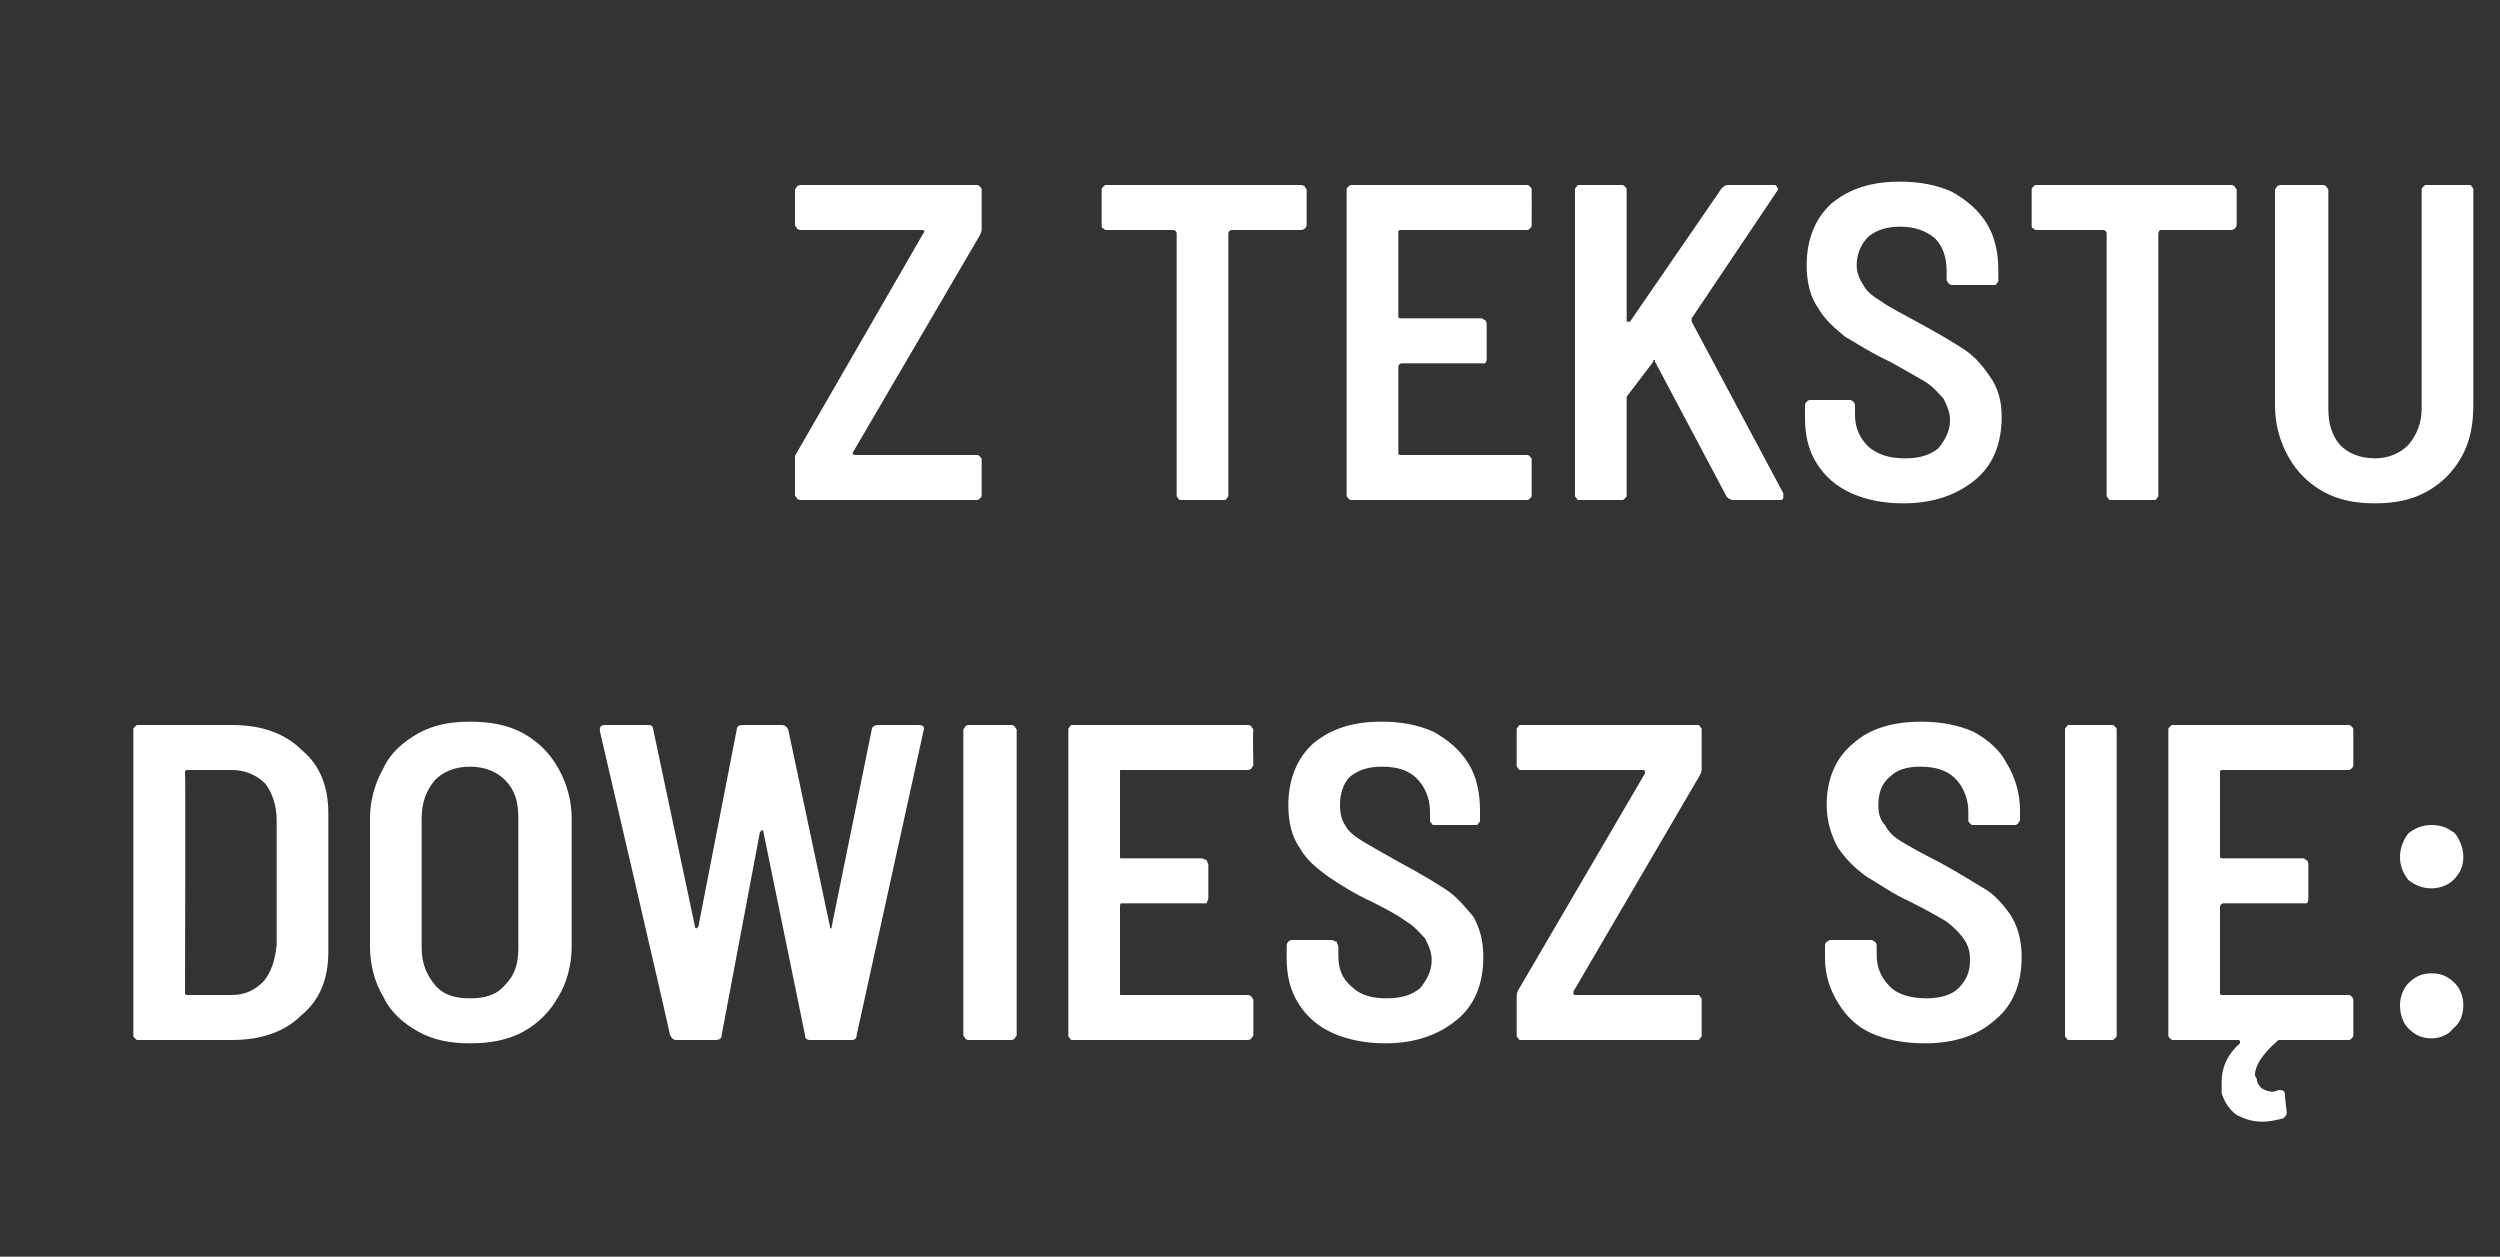
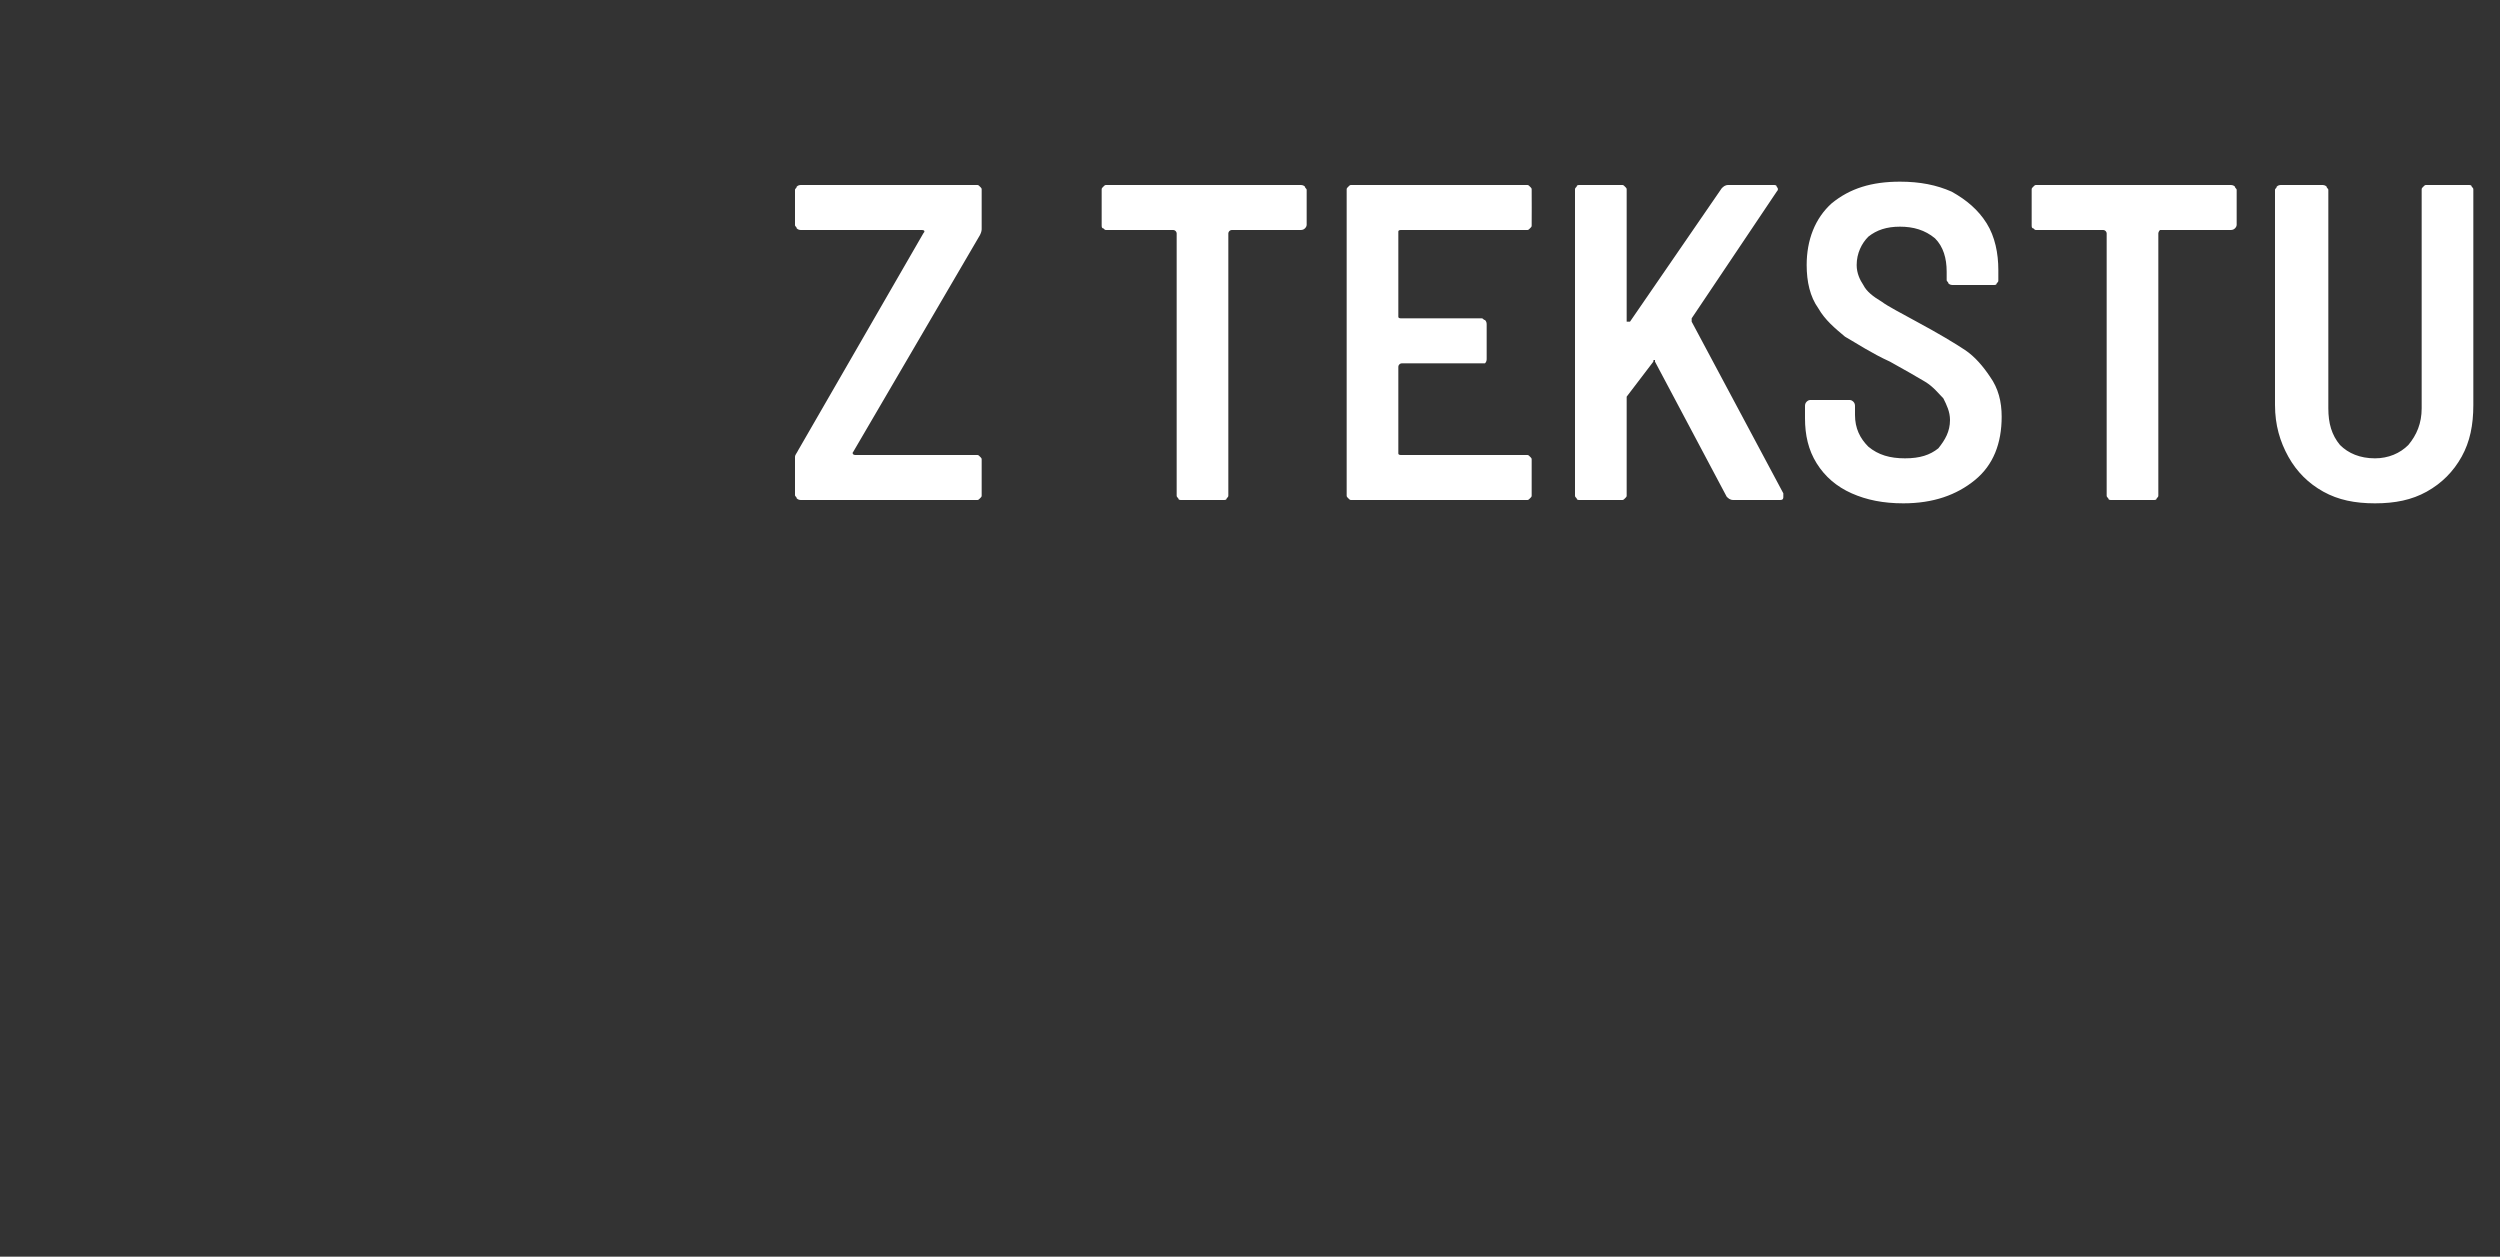
<svg xmlns="http://www.w3.org/2000/svg" version="1.1" width="150px" height="75.4px" viewBox="0 -3 150 75.4" style="top:-3px">
  <rect x="0" y="-3" width="150" height="75.4" fill="#333333" stroke="none" />
  <desc>Z tekstu dowiesz si :</desc>
  <defs />
  <g id="Polygon99421">
-     <path d="M 8.3 59.4 C 8.2 59.4 8.2 59.4 8.1 59.3 C 8 59.2 8 59.2 8 59.1 C 8 59.1 8 40.8 8 40.8 C 8 40.7 8 40.7 8.1 40.6 C 8.2 40.5 8.2 40.5 8.3 40.5 C 8.3 40.5 13.9 40.5 13.9 40.5 C 15.7 40.5 17.1 41 18.1 42 C 19.2 42.9 19.7 44.2 19.7 45.8 C 19.7 45.8 19.7 54.1 19.7 54.1 C 19.7 55.7 19.2 57 18.1 57.9 C 17.1 58.9 15.7 59.4 13.9 59.4 C 13.92 59.4 8.3 59.4 8.3 59.4 C 8.3 59.4 8.33 59.4 8.3 59.4 Z M 11.1 56.6 C 11.1 56.7 11.2 56.7 11.3 56.7 C 11.3 56.7 13.9 56.7 13.9 56.7 C 14.7 56.7 15.3 56.4 15.8 55.9 C 16.3 55.3 16.5 54.6 16.6 53.7 C 16.6 53.7 16.6 46.2 16.6 46.2 C 16.6 45.3 16.3 44.5 15.9 44 C 15.4 43.5 14.7 43.2 13.9 43.2 C 13.9 43.2 11.3 43.2 11.3 43.2 C 11.2 43.2 11.1 43.2 11.1 43.3 C 11.14 43.33 11.1 56.6 11.1 56.6 C 11.1 56.6 11.14 56.56 11.1 56.6 Z M 28.2 59.6 C 27 59.6 26 59.4 25.1 58.9 C 24.2 58.4 23.4 57.7 23 56.8 C 22.5 56 22.2 54.9 22.2 53.8 C 22.2 53.8 22.2 46.1 22.2 46.1 C 22.2 45 22.5 44 23 43.1 C 23.4 42.2 24.2 41.5 25.1 41 C 26 40.5 27 40.3 28.2 40.3 C 29.4 40.3 30.5 40.5 31.4 41 C 32.3 41.5 33 42.2 33.5 43.1 C 34 44 34.3 45 34.3 46.1 C 34.3 46.1 34.3 53.8 34.3 53.8 C 34.3 54.9 34 56 33.5 56.8 C 33 57.7 32.3 58.4 31.4 58.9 C 30.5 59.4 29.4 59.6 28.2 59.6 C 28.2 59.6 28.2 59.6 28.2 59.6 Z M 28.2 56.9 C 29.1 56.9 29.8 56.7 30.3 56.1 C 30.9 55.5 31.1 54.8 31.1 53.9 C 31.1 53.9 31.1 46.1 31.1 46.1 C 31.1 45.1 30.9 44.4 30.3 43.8 C 29.8 43.3 29.1 43 28.2 43 C 27.3 43 26.6 43.3 26.1 43.8 C 25.6 44.4 25.3 45.1 25.3 46.1 C 25.3 46.1 25.3 53.9 25.3 53.9 C 25.3 54.8 25.6 55.5 26.1 56.1 C 26.6 56.7 27.3 56.9 28.2 56.9 C 28.2 56.9 28.2 56.9 28.2 56.9 Z M 40.6 59.4 C 40.4 59.4 40.3 59.3 40.2 59.1 C 40.24 59.13 36 40.9 36 40.9 C 36 40.9 35.97 40.74 36 40.7 C 36 40.6 36.1 40.5 36.3 40.5 C 36.3 40.5 38.9 40.5 38.9 40.5 C 39.1 40.5 39.2 40.6 39.2 40.8 C 39.2 40.8 41.7 52.6 41.7 52.6 C 41.7 52.7 41.8 52.7 41.8 52.7 C 41.8 52.7 41.9 52.6 41.9 52.6 C 41.9 52.6 44.2 40.8 44.2 40.8 C 44.2 40.6 44.3 40.5 44.6 40.5 C 44.6 40.5 46.9 40.5 46.9 40.5 C 47.1 40.5 47.2 40.6 47.3 40.8 C 47.3 40.8 49.8 52.6 49.8 52.6 C 49.8 52.7 49.8 52.7 49.8 52.7 C 49.9 52.7 49.9 52.7 49.9 52.6 C 49.9 52.6 52.3 40.8 52.3 40.8 C 52.3 40.6 52.5 40.5 52.7 40.5 C 52.7 40.5 55.1 40.5 55.1 40.5 C 55.4 40.5 55.5 40.6 55.4 40.9 C 55.4 40.9 51.4 59.1 51.4 59.1 C 51.4 59.3 51.3 59.4 51.1 59.4 C 51.1 59.4 48.6 59.4 48.6 59.4 C 48.4 59.4 48.3 59.3 48.3 59.1 C 48.3 59.1 45.8 46.9 45.8 46.9 C 45.8 46.9 45.8 46.8 45.7 46.8 C 45.7 46.8 45.7 46.9 45.6 46.9 C 45.6 46.9 43.3 59.1 43.3 59.1 C 43.3 59.3 43.2 59.4 42.9 59.4 C 42.94 59.4 40.6 59.4 40.6 59.4 C 40.6 59.4 40.59 59.4 40.6 59.4 Z M 58.1 59.4 C 58.1 59.4 58 59.4 57.9 59.3 C 57.9 59.2 57.8 59.2 57.8 59.1 C 57.8 59.1 57.8 40.8 57.8 40.8 C 57.8 40.7 57.9 40.7 57.9 40.6 C 58 40.5 58.1 40.5 58.1 40.5 C 58.1 40.5 60.6 40.5 60.6 40.5 C 60.7 40.5 60.8 40.5 60.9 40.6 C 60.9 40.7 61 40.7 61 40.8 C 61 40.8 61 59.1 61 59.1 C 61 59.2 60.9 59.2 60.9 59.3 C 60.8 59.4 60.7 59.4 60.6 59.4 C 60.63 59.4 58.1 59.4 58.1 59.4 C 58.1 59.4 58.15 59.4 58.1 59.4 Z M 75.2 42.9 C 75.2 43 75.1 43 75.1 43.1 C 75 43.2 74.9 43.2 74.8 43.2 C 74.8 43.2 67.3 43.2 67.3 43.2 C 67.2 43.2 67.2 43.2 67.2 43.3 C 67.2 43.3 67.2 48.4 67.2 48.4 C 67.2 48.5 67.2 48.5 67.3 48.5 C 67.3 48.5 72.1 48.5 72.1 48.5 C 72.2 48.5 72.3 48.6 72.4 48.6 C 72.4 48.7 72.5 48.8 72.5 48.9 C 72.5 48.9 72.5 50.9 72.5 50.9 C 72.5 51 72.4 51.1 72.4 51.2 C 72.3 51.2 72.2 51.2 72.1 51.2 C 72.1 51.2 67.3 51.2 67.3 51.2 C 67.2 51.2 67.2 51.3 67.2 51.4 C 67.2 51.4 67.2 56.6 67.2 56.6 C 67.2 56.7 67.2 56.7 67.3 56.7 C 67.3 56.7 74.8 56.7 74.8 56.7 C 74.9 56.7 75 56.7 75.1 56.8 C 75.1 56.9 75.2 56.9 75.2 57 C 75.2 57 75.2 59.1 75.2 59.1 C 75.2 59.2 75.1 59.2 75.1 59.3 C 75 59.4 74.9 59.4 74.8 59.4 C 74.8 59.4 64.4 59.4 64.4 59.4 C 64.3 59.4 64.2 59.4 64.2 59.3 C 64.1 59.2 64.1 59.2 64.1 59.1 C 64.1 59.1 64.1 40.8 64.1 40.8 C 64.1 40.7 64.1 40.7 64.2 40.6 C 64.2 40.5 64.3 40.5 64.4 40.5 C 64.4 40.5 74.8 40.5 74.8 40.5 C 74.9 40.5 75 40.5 75.1 40.6 C 75.1 40.7 75.2 40.7 75.2 40.8 C 75.16 40.82 75.2 42.9 75.2 42.9 C 75.2 42.9 75.16 42.88 75.2 42.9 Z M 83.1 59.6 C 82 59.6 80.9 59.4 80 59 C 79.1 58.6 78.4 58 77.9 57.2 C 77.4 56.4 77.2 55.5 77.2 54.5 C 77.2 54.5 77.2 53.8 77.2 53.8 C 77.2 53.7 77.2 53.6 77.3 53.5 C 77.3 53.5 77.4 53.4 77.5 53.4 C 77.5 53.4 79.9 53.4 79.9 53.4 C 80 53.4 80.1 53.5 80.2 53.5 C 80.2 53.6 80.3 53.7 80.3 53.8 C 80.3 53.8 80.3 54.3 80.3 54.3 C 80.3 55.1 80.5 55.7 81.1 56.2 C 81.6 56.7 82.3 56.9 83.2 56.9 C 84.1 56.9 84.7 56.7 85.2 56.3 C 85.6 55.8 85.9 55.3 85.9 54.6 C 85.9 54.1 85.7 53.7 85.5 53.3 C 85.2 53 84.9 52.6 84.4 52.3 C 84 52 83.3 51.6 82.3 51.1 C 81.2 50.6 80.3 50 79.7 49.6 C 79 49.1 78.4 48.6 78 47.9 C 77.5 47.2 77.3 46.3 77.3 45.3 C 77.3 43.8 77.8 42.5 78.8 41.6 C 79.9 40.7 81.2 40.3 82.9 40.3 C 84.1 40.3 85.1 40.5 86 40.9 C 86.9 41.4 87.6 42 88.1 42.8 C 88.6 43.6 88.8 44.6 88.8 45.6 C 88.8 45.6 88.8 46.2 88.8 46.2 C 88.8 46.3 88.8 46.3 88.7 46.4 C 88.7 46.5 88.6 46.5 88.5 46.5 C 88.5 46.5 86.1 46.5 86.1 46.5 C 86 46.5 85.9 46.5 85.9 46.4 C 85.8 46.3 85.8 46.3 85.8 46.2 C 85.8 46.2 85.8 45.7 85.8 45.7 C 85.8 44.9 85.5 44.2 85 43.7 C 84.5 43.2 83.8 43 82.9 43 C 82.1 43 81.5 43.2 81 43.6 C 80.6 44 80.4 44.6 80.4 45.3 C 80.4 45.8 80.5 46.2 80.7 46.5 C 80.9 46.9 81.3 47.2 81.8 47.5 C 82.3 47.8 83 48.2 83.9 48.7 C 85.2 49.4 86.2 50 86.8 50.4 C 87.4 50.8 87.9 51.4 88.4 52 C 88.8 52.7 89 53.5 89 54.4 C 89 56 88.5 57.3 87.4 58.2 C 86.3 59.1 84.9 59.6 83.1 59.6 C 83.1 59.6 83.1 59.6 83.1 59.6 Z M 91.3 59.4 C 91.2 59.4 91.1 59.4 91.1 59.3 C 91 59.2 91 59.2 91 59.1 C 91 59.1 91 56.8 91 56.8 C 91 56.7 91 56.6 91.1 56.4 C 91.1 56.4 98.7 43.4 98.7 43.4 C 98.7 43.3 98.7 43.2 98.6 43.2 C 98.6 43.2 91.3 43.2 91.3 43.2 C 91.2 43.2 91.1 43.2 91.1 43.1 C 91 43 91 43 91 42.9 C 91 42.9 91 40.8 91 40.8 C 91 40.7 91 40.7 91.1 40.6 C 91.1 40.5 91.2 40.5 91.3 40.5 C 91.3 40.5 101.8 40.5 101.8 40.5 C 101.9 40.5 102 40.5 102 40.6 C 102.1 40.7 102.1 40.7 102.1 40.8 C 102.1 40.8 102.1 43.1 102.1 43.1 C 102.1 43.2 102.1 43.3 102 43.5 C 102 43.5 94.4 56.5 94.4 56.5 C 94.4 56.6 94.4 56.7 94.5 56.7 C 94.5 56.7 101.8 56.7 101.8 56.7 C 101.9 56.7 102 56.7 102 56.8 C 102.1 56.9 102.1 56.9 102.1 57 C 102.1 57 102.1 59.1 102.1 59.1 C 102.1 59.2 102.1 59.2 102 59.3 C 102 59.4 101.9 59.4 101.8 59.4 C 101.79 59.4 91.3 59.4 91.3 59.4 C 91.3 59.4 91.29 59.4 91.3 59.4 Z M 115.5 59.6 C 114.3 59.6 113.2 59.4 112.3 59 C 111.4 58.6 110.8 58 110.3 57.2 C 109.8 56.4 109.5 55.5 109.5 54.5 C 109.5 54.5 109.5 53.8 109.5 53.8 C 109.5 53.7 109.5 53.6 109.6 53.5 C 109.7 53.5 109.7 53.4 109.8 53.4 C 109.8 53.4 112.3 53.4 112.3 53.4 C 112.4 53.4 112.4 53.5 112.5 53.5 C 112.6 53.6 112.6 53.7 112.6 53.8 C 112.6 53.8 112.6 54.3 112.6 54.3 C 112.6 55.1 112.9 55.7 113.4 56.2 C 113.9 56.7 114.7 56.9 115.6 56.9 C 116.4 56.9 117.1 56.7 117.5 56.3 C 118 55.8 118.2 55.3 118.2 54.6 C 118.2 54.1 118.1 53.7 117.8 53.3 C 117.6 53 117.2 52.6 116.8 52.3 C 116.3 52 115.6 51.6 114.6 51.1 C 113.5 50.6 112.7 50 112 49.6 C 111.3 49.1 110.8 48.6 110.3 47.9 C 109.9 47.2 109.6 46.3 109.6 45.3 C 109.6 43.8 110.1 42.5 111.2 41.6 C 112.2 40.7 113.6 40.3 115.3 40.3 C 116.4 40.3 117.5 40.5 118.4 40.9 C 119.3 41.4 120 42 120.4 42.8 C 120.9 43.6 121.2 44.6 121.2 45.6 C 121.2 45.6 121.2 46.2 121.2 46.2 C 121.2 46.3 121.1 46.3 121.1 46.4 C 121 46.5 120.9 46.5 120.9 46.5 C 120.9 46.5 118.4 46.5 118.4 46.5 C 118.3 46.5 118.3 46.5 118.2 46.4 C 118.1 46.3 118.1 46.3 118.1 46.2 C 118.1 46.2 118.1 45.7 118.1 45.7 C 118.1 44.9 117.8 44.2 117.3 43.7 C 116.8 43.2 116.1 43 115.2 43 C 114.4 43 113.8 43.2 113.4 43.6 C 112.9 44 112.7 44.6 112.7 45.3 C 112.7 45.8 112.8 46.2 113.1 46.5 C 113.3 46.9 113.6 47.2 114.1 47.5 C 114.6 47.8 115.3 48.2 116.3 48.7 C 117.6 49.4 118.5 50 119.2 50.4 C 119.8 50.8 120.3 51.4 120.7 52 C 121.1 52.7 121.3 53.5 121.3 54.4 C 121.3 56 120.8 57.3 119.7 58.2 C 118.7 59.1 117.3 59.6 115.5 59.6 C 115.5 59.6 115.5 59.6 115.5 59.6 Z M 124.2 59.4 C 124.1 59.4 124 59.4 124 59.3 C 123.9 59.2 123.9 59.2 123.9 59.1 C 123.9 59.1 123.9 40.8 123.9 40.8 C 123.9 40.7 123.9 40.7 124 40.6 C 124 40.5 124.1 40.5 124.2 40.5 C 124.2 40.5 126.7 40.5 126.7 40.5 C 126.8 40.5 126.8 40.5 126.9 40.6 C 127 40.7 127 40.7 127 40.8 C 127 40.8 127 59.1 127 59.1 C 127 59.2 127 59.2 126.9 59.3 C 126.8 59.4 126.8 59.4 126.7 59.4 C 126.68 59.4 124.2 59.4 124.2 59.4 C 124.2 59.4 124.19 59.4 124.2 59.4 Z M 141.2 42.9 C 141.2 43 141.2 43 141.1 43.1 C 141 43.2 141 43.2 140.9 43.2 C 140.9 43.2 133.4 43.2 133.4 43.2 C 133.3 43.2 133.2 43.2 133.2 43.3 C 133.2 43.3 133.2 48.4 133.2 48.4 C 133.2 48.5 133.3 48.5 133.4 48.5 C 133.4 48.5 138.2 48.5 138.2 48.5 C 138.3 48.5 138.3 48.6 138.4 48.6 C 138.5 48.7 138.5 48.8 138.5 48.9 C 138.5 48.9 138.5 50.9 138.5 50.9 C 138.5 51 138.5 51.1 138.4 51.2 C 138.3 51.2 138.3 51.2 138.2 51.2 C 138.2 51.2 133.4 51.2 133.4 51.2 C 133.3 51.2 133.2 51.3 133.2 51.4 C 133.2 51.4 133.2 56.6 133.2 56.6 C 133.2 56.7 133.3 56.7 133.4 56.7 C 133.4 56.7 140.9 56.7 140.9 56.7 C 141 56.7 141 56.7 141.1 56.8 C 141.2 56.9 141.2 56.9 141.2 57 C 141.2 57 141.2 59.1 141.2 59.1 C 141.2 59.2 141.2 59.2 141.1 59.3 C 141 59.4 141 59.4 140.9 59.4 C 140.9 59.4 136.8 59.4 136.8 59.4 C 136.7 59.4 136.7 59.4 136.6 59.5 C 135.8 60.2 135.3 60.9 135.3 61.5 C 135.3 61.6 135.4 61.7 135.4 61.7 C 135.4 62 135.6 62.2 135.7 62.3 C 135.9 62.4 136.1 62.5 136.3 62.5 C 136.4 62.5 136.5 62.5 136.7 62.4 C 136.7 62.4 136.8 62.4 136.8 62.4 C 137 62.4 137.1 62.5 137.1 62.7 C 137.07 62.67 137.2 63.7 137.2 63.7 C 137.2 63.7 137.21 63.77 137.2 63.8 C 137.2 63.9 137.1 64 137 64.1 C 136.6 64.2 136.2 64.3 135.7 64.3 C 135.1 64.3 134.6 64.1 134.2 63.9 C 133.8 63.6 133.5 63.2 133.3 62.6 C 133.3 62.4 133.3 62.1 133.3 61.9 C 133.3 61.1 133.6 60.3 134.4 59.6 C 134.4 59.5 134.4 59.5 134.4 59.5 C 134.4 59.4 134.3 59.4 134.3 59.4 C 134.3 59.4 130.4 59.4 130.4 59.4 C 130.3 59.4 130.3 59.4 130.2 59.3 C 130.1 59.2 130.1 59.2 130.1 59.1 C 130.1 59.1 130.1 40.8 130.1 40.8 C 130.1 40.7 130.1 40.7 130.2 40.6 C 130.3 40.5 130.3 40.5 130.4 40.5 C 130.4 40.5 140.9 40.5 140.9 40.5 C 141 40.5 141 40.5 141.1 40.6 C 141.2 40.7 141.2 40.7 141.2 40.8 C 141.2 40.82 141.2 42.9 141.2 42.9 C 141.2 42.9 141.2 42.88 141.2 42.9 Z M 145.9 50.3 C 145.3 50.3 144.9 50.1 144.5 49.8 C 144.2 49.4 144 49 144 48.4 C 144 47.9 144.2 47.4 144.5 47 C 144.9 46.7 145.3 46.5 145.9 46.5 C 146.5 46.5 146.9 46.7 147.3 47 C 147.6 47.4 147.8 47.9 147.8 48.4 C 147.8 49 147.6 49.4 147.2 49.8 C 146.9 50.1 146.4 50.3 145.9 50.3 C 145.9 50.3 145.9 50.3 145.9 50.3 Z M 145.9 59.3 C 145.3 59.3 144.9 59.1 144.5 58.7 C 144.2 58.4 144 57.9 144 57.3 C 144 56.8 144.2 56.3 144.5 56 C 144.9 55.6 145.3 55.4 145.9 55.4 C 146.5 55.4 146.9 55.6 147.3 56 C 147.6 56.3 147.8 56.8 147.8 57.3 C 147.8 57.9 147.6 58.4 147.2 58.7 C 146.9 59.1 146.4 59.3 145.9 59.3 C 145.9 59.3 145.9 59.3 145.9 59.3 Z " stroke="none" fill="#fff" />
-   </g>
+     </g>
  <g id="Polygon99420">
    <path d="M 48.1 27 C 48 27 47.9 27 47.8 26.9 C 47.8 26.8 47.7 26.8 47.7 26.7 C 47.7 26.7 47.7 24.4 47.7 24.4 C 47.7 24.3 47.8 24.2 47.9 24 C 47.9 24 55.4 11 55.4 11 C 55.5 10.9 55.5 10.8 55.3 10.8 C 55.3 10.8 48.1 10.8 48.1 10.8 C 48 10.8 47.9 10.8 47.8 10.7 C 47.8 10.6 47.7 10.6 47.7 10.5 C 47.7 10.5 47.7 8.4 47.7 8.4 C 47.7 8.3 47.8 8.3 47.8 8.2 C 47.9 8.1 48 8.1 48.1 8.1 C 48.1 8.1 58.6 8.1 58.6 8.1 C 58.7 8.1 58.7 8.1 58.8 8.2 C 58.9 8.3 58.9 8.3 58.9 8.4 C 58.9 8.4 58.9 10.7 58.9 10.7 C 58.9 10.8 58.9 10.9 58.8 11.1 C 58.8 11.1 51.2 24.1 51.2 24.1 C 51.1 24.2 51.2 24.3 51.3 24.3 C 51.3 24.3 58.6 24.3 58.6 24.3 C 58.7 24.3 58.7 24.3 58.8 24.4 C 58.9 24.5 58.9 24.5 58.9 24.6 C 58.9 24.6 58.9 26.7 58.9 26.7 C 58.9 26.8 58.9 26.8 58.8 26.9 C 58.7 27 58.7 27 58.6 27 C 58.57 27 48.1 27 48.1 27 C 48.1 27 48.07 27 48.1 27 Z M 78 8.1 C 78.1 8.1 78.2 8.1 78.3 8.2 C 78.3 8.3 78.4 8.3 78.4 8.4 C 78.4 8.4 78.4 10.5 78.4 10.5 C 78.4 10.6 78.3 10.7 78.3 10.7 C 78.2 10.8 78.1 10.8 78 10.8 C 78 10.8 73.9 10.8 73.9 10.8 C 73.8 10.8 73.7 10.9 73.7 11 C 73.7 11 73.7 26.7 73.7 26.7 C 73.7 26.8 73.7 26.8 73.6 26.9 C 73.6 27 73.5 27 73.4 27 C 73.4 27 70.9 27 70.9 27 C 70.8 27 70.7 27 70.7 26.9 C 70.6 26.8 70.6 26.8 70.6 26.7 C 70.6 26.7 70.6 11 70.6 11 C 70.6 10.9 70.5 10.8 70.4 10.8 C 70.4 10.8 66.4 10.8 66.4 10.8 C 66.3 10.8 66.3 10.8 66.2 10.7 C 66.1 10.7 66.1 10.6 66.1 10.5 C 66.1 10.5 66.1 8.4 66.1 8.4 C 66.1 8.3 66.1 8.3 66.2 8.2 C 66.3 8.1 66.3 8.1 66.4 8.1 C 66.43 8.1 78 8.1 78 8.1 C 78 8.1 78.04 8.1 78 8.1 Z M 91.9 10.5 C 91.9 10.6 91.9 10.6 91.8 10.7 C 91.7 10.8 91.7 10.8 91.6 10.8 C 91.6 10.8 84.1 10.8 84.1 10.8 C 84 10.8 83.9 10.8 83.9 10.9 C 83.9 10.9 83.9 16 83.9 16 C 83.9 16.1 84 16.1 84.1 16.1 C 84.1 16.1 88.9 16.1 88.9 16.1 C 89 16.1 89 16.2 89.1 16.2 C 89.2 16.3 89.2 16.4 89.2 16.5 C 89.2 16.5 89.2 18.5 89.2 18.5 C 89.2 18.6 89.2 18.7 89.1 18.8 C 89 18.8 89 18.8 88.9 18.8 C 88.9 18.8 84.1 18.8 84.1 18.8 C 84 18.8 83.9 18.9 83.9 19 C 83.9 19 83.9 24.2 83.9 24.2 C 83.9 24.3 84 24.3 84.1 24.3 C 84.1 24.3 91.6 24.3 91.6 24.3 C 91.7 24.3 91.7 24.3 91.8 24.4 C 91.9 24.5 91.9 24.5 91.9 24.6 C 91.9 24.6 91.9 26.7 91.9 26.7 C 91.9 26.8 91.9 26.8 91.8 26.9 C 91.7 27 91.7 27 91.6 27 C 91.6 27 81.1 27 81.1 27 C 81 27 81 27 80.9 26.9 C 80.8 26.8 80.8 26.8 80.8 26.7 C 80.8 26.7 80.8 8.4 80.8 8.4 C 80.8 8.3 80.8 8.3 80.9 8.2 C 81 8.1 81 8.1 81.1 8.1 C 81.1 8.1 91.6 8.1 91.6 8.1 C 91.7 8.1 91.7 8.1 91.8 8.2 C 91.9 8.3 91.9 8.3 91.9 8.4 C 91.91 8.42 91.9 10.5 91.9 10.5 C 91.9 10.5 91.91 10.48 91.9 10.5 Z M 94.8 27 C 94.7 27 94.6 27 94.6 26.9 C 94.5 26.8 94.5 26.8 94.5 26.7 C 94.5 26.7 94.5 8.4 94.5 8.4 C 94.5 8.3 94.5 8.3 94.6 8.2 C 94.6 8.1 94.7 8.1 94.8 8.1 C 94.8 8.1 97.3 8.1 97.3 8.1 C 97.4 8.1 97.4 8.1 97.5 8.2 C 97.6 8.3 97.6 8.3 97.6 8.4 C 97.6 8.4 97.6 16.2 97.6 16.2 C 97.6 16.3 97.6 16.3 97.6 16.3 C 97.7 16.3 97.7 16.3 97.8 16.3 C 97.8 16.3 103.3 8.3 103.3 8.3 C 103.4 8.2 103.5 8.1 103.7 8.1 C 103.7 8.1 106.4 8.1 106.4 8.1 C 106.5 8.1 106.6 8.1 106.6 8.2 C 106.7 8.3 106.7 8.4 106.6 8.5 C 106.6 8.5 101.5 16.1 101.5 16.1 C 101.5 16.1 101.5 16.2 101.5 16.3 C 101.5 16.3 107 26.6 107 26.6 C 107 26.7 107 26.7 107 26.8 C 107 26.9 107 27 106.8 27 C 106.8 27 104 27 104 27 C 103.8 27 103.7 26.9 103.6 26.8 C 103.6 26.8 99.3 18.7 99.3 18.7 C 99.3 18.7 99.3 18.6 99.3 18.6 C 99.2 18.6 99.2 18.6 99.2 18.7 C 99.2 18.7 97.6 20.8 97.6 20.8 C 97.6 20.8 97.6 20.9 97.6 20.9 C 97.6 20.9 97.6 26.7 97.6 26.7 C 97.6 26.8 97.6 26.8 97.5 26.9 C 97.4 27 97.4 27 97.3 27 C 97.27 27 94.8 27 94.8 27 C 94.8 27 94.78 27 94.8 27 Z M 114.2 27.2 C 113 27.2 112 27 111.1 26.6 C 110.2 26.2 109.5 25.6 109 24.8 C 108.5 24 108.3 23.1 108.3 22.1 C 108.3 22.1 108.3 21.4 108.3 21.4 C 108.3 21.3 108.3 21.2 108.4 21.1 C 108.4 21.1 108.5 21 108.6 21 C 108.6 21 111 21 111 21 C 111.1 21 111.2 21.1 111.2 21.1 C 111.3 21.2 111.3 21.3 111.3 21.4 C 111.3 21.4 111.3 21.9 111.3 21.9 C 111.3 22.7 111.6 23.3 112.1 23.8 C 112.7 24.3 113.4 24.5 114.3 24.5 C 115.2 24.5 115.8 24.3 116.3 23.9 C 116.7 23.4 117 22.9 117 22.2 C 117 21.7 116.8 21.3 116.6 20.9 C 116.3 20.6 116 20.2 115.5 19.9 C 115 19.6 114.3 19.2 113.4 18.7 C 112.3 18.2 111.4 17.6 110.7 17.2 C 110.1 16.7 109.5 16.2 109.1 15.5 C 108.6 14.8 108.4 13.9 108.4 12.9 C 108.4 11.4 108.9 10.1 109.9 9.2 C 111 8.3 112.3 7.9 114 7.9 C 115.2 7.9 116.2 8.1 117.1 8.5 C 118 9 118.7 9.6 119.2 10.4 C 119.7 11.2 119.9 12.2 119.9 13.2 C 119.9 13.2 119.9 13.8 119.9 13.8 C 119.9 13.9 119.9 13.9 119.8 14 C 119.8 14.1 119.7 14.1 119.6 14.1 C 119.6 14.1 117.2 14.1 117.2 14.1 C 117.1 14.1 117 14.1 116.9 14 C 116.9 13.9 116.8 13.9 116.8 13.8 C 116.8 13.8 116.8 13.3 116.8 13.3 C 116.8 12.5 116.6 11.8 116.1 11.3 C 115.5 10.8 114.8 10.6 114 10.6 C 113.2 10.6 112.6 10.8 112.1 11.2 C 111.7 11.6 111.4 12.2 111.4 12.9 C 111.4 13.4 111.6 13.8 111.8 14.1 C 112 14.5 112.4 14.8 112.9 15.1 C 113.3 15.4 114.1 15.8 115 16.3 C 116.3 17 117.3 17.6 117.9 18 C 118.5 18.4 119 19 119.4 19.6 C 119.9 20.3 120.1 21.1 120.1 22 C 120.1 23.6 119.6 24.9 118.5 25.8 C 117.4 26.7 116 27.2 114.2 27.2 C 114.2 27.2 114.2 27.2 114.2 27.2 Z M 133.8 8.1 C 133.9 8.1 134 8.1 134.1 8.2 C 134.1 8.3 134.2 8.3 134.2 8.4 C 134.2 8.4 134.2 10.5 134.2 10.5 C 134.2 10.6 134.1 10.7 134.1 10.7 C 134 10.8 133.9 10.8 133.8 10.8 C 133.8 10.8 129.6 10.8 129.6 10.8 C 129.6 10.8 129.5 10.9 129.5 11 C 129.5 11 129.5 26.7 129.5 26.7 C 129.5 26.8 129.5 26.8 129.4 26.9 C 129.4 27 129.3 27 129.2 27 C 129.2 27 126.7 27 126.7 27 C 126.6 27 126.5 27 126.5 26.9 C 126.4 26.8 126.4 26.8 126.4 26.7 C 126.4 26.7 126.4 11 126.4 11 C 126.4 10.9 126.3 10.8 126.2 10.8 C 126.2 10.8 122.2 10.8 122.2 10.8 C 122.1 10.8 122.1 10.8 122 10.7 C 121.9 10.7 121.9 10.6 121.9 10.5 C 121.9 10.5 121.9 8.4 121.9 8.4 C 121.9 8.3 121.9 8.3 122 8.2 C 122.1 8.1 122.1 8.1 122.2 8.1 C 122.22 8.1 133.8 8.1 133.8 8.1 C 133.8 8.1 133.83 8.1 133.8 8.1 Z M 142.5 27.2 C 141.3 27.2 140.3 27 139.4 26.5 C 138.5 26 137.8 25.3 137.3 24.4 C 136.8 23.5 136.5 22.5 136.5 21.3 C 136.5 21.3 136.5 8.4 136.5 8.4 C 136.5 8.3 136.6 8.3 136.6 8.2 C 136.7 8.1 136.8 8.1 136.9 8.1 C 136.9 8.1 139.3 8.1 139.3 8.1 C 139.4 8.1 139.5 8.1 139.6 8.2 C 139.6 8.3 139.7 8.3 139.7 8.4 C 139.7 8.4 139.7 21.5 139.7 21.5 C 139.7 22.4 139.9 23.1 140.4 23.7 C 140.9 24.2 141.6 24.5 142.5 24.5 C 143.3 24.5 144 24.2 144.5 23.7 C 145 23.1 145.3 22.4 145.3 21.5 C 145.3 21.5 145.3 8.4 145.3 8.4 C 145.3 8.3 145.3 8.3 145.4 8.2 C 145.5 8.1 145.5 8.1 145.6 8.1 C 145.6 8.1 148.1 8.1 148.1 8.1 C 148.2 8.1 148.3 8.1 148.3 8.2 C 148.4 8.3 148.4 8.3 148.4 8.4 C 148.4 8.4 148.4 21.3 148.4 21.3 C 148.4 22.5 148.2 23.5 147.7 24.4 C 147.2 25.3 146.5 26 145.6 26.5 C 144.7 27 143.7 27.2 142.5 27.2 C 142.5 27.2 142.5 27.2 142.5 27.2 Z " stroke="none" fill="#fff" />
  </g>
</svg>